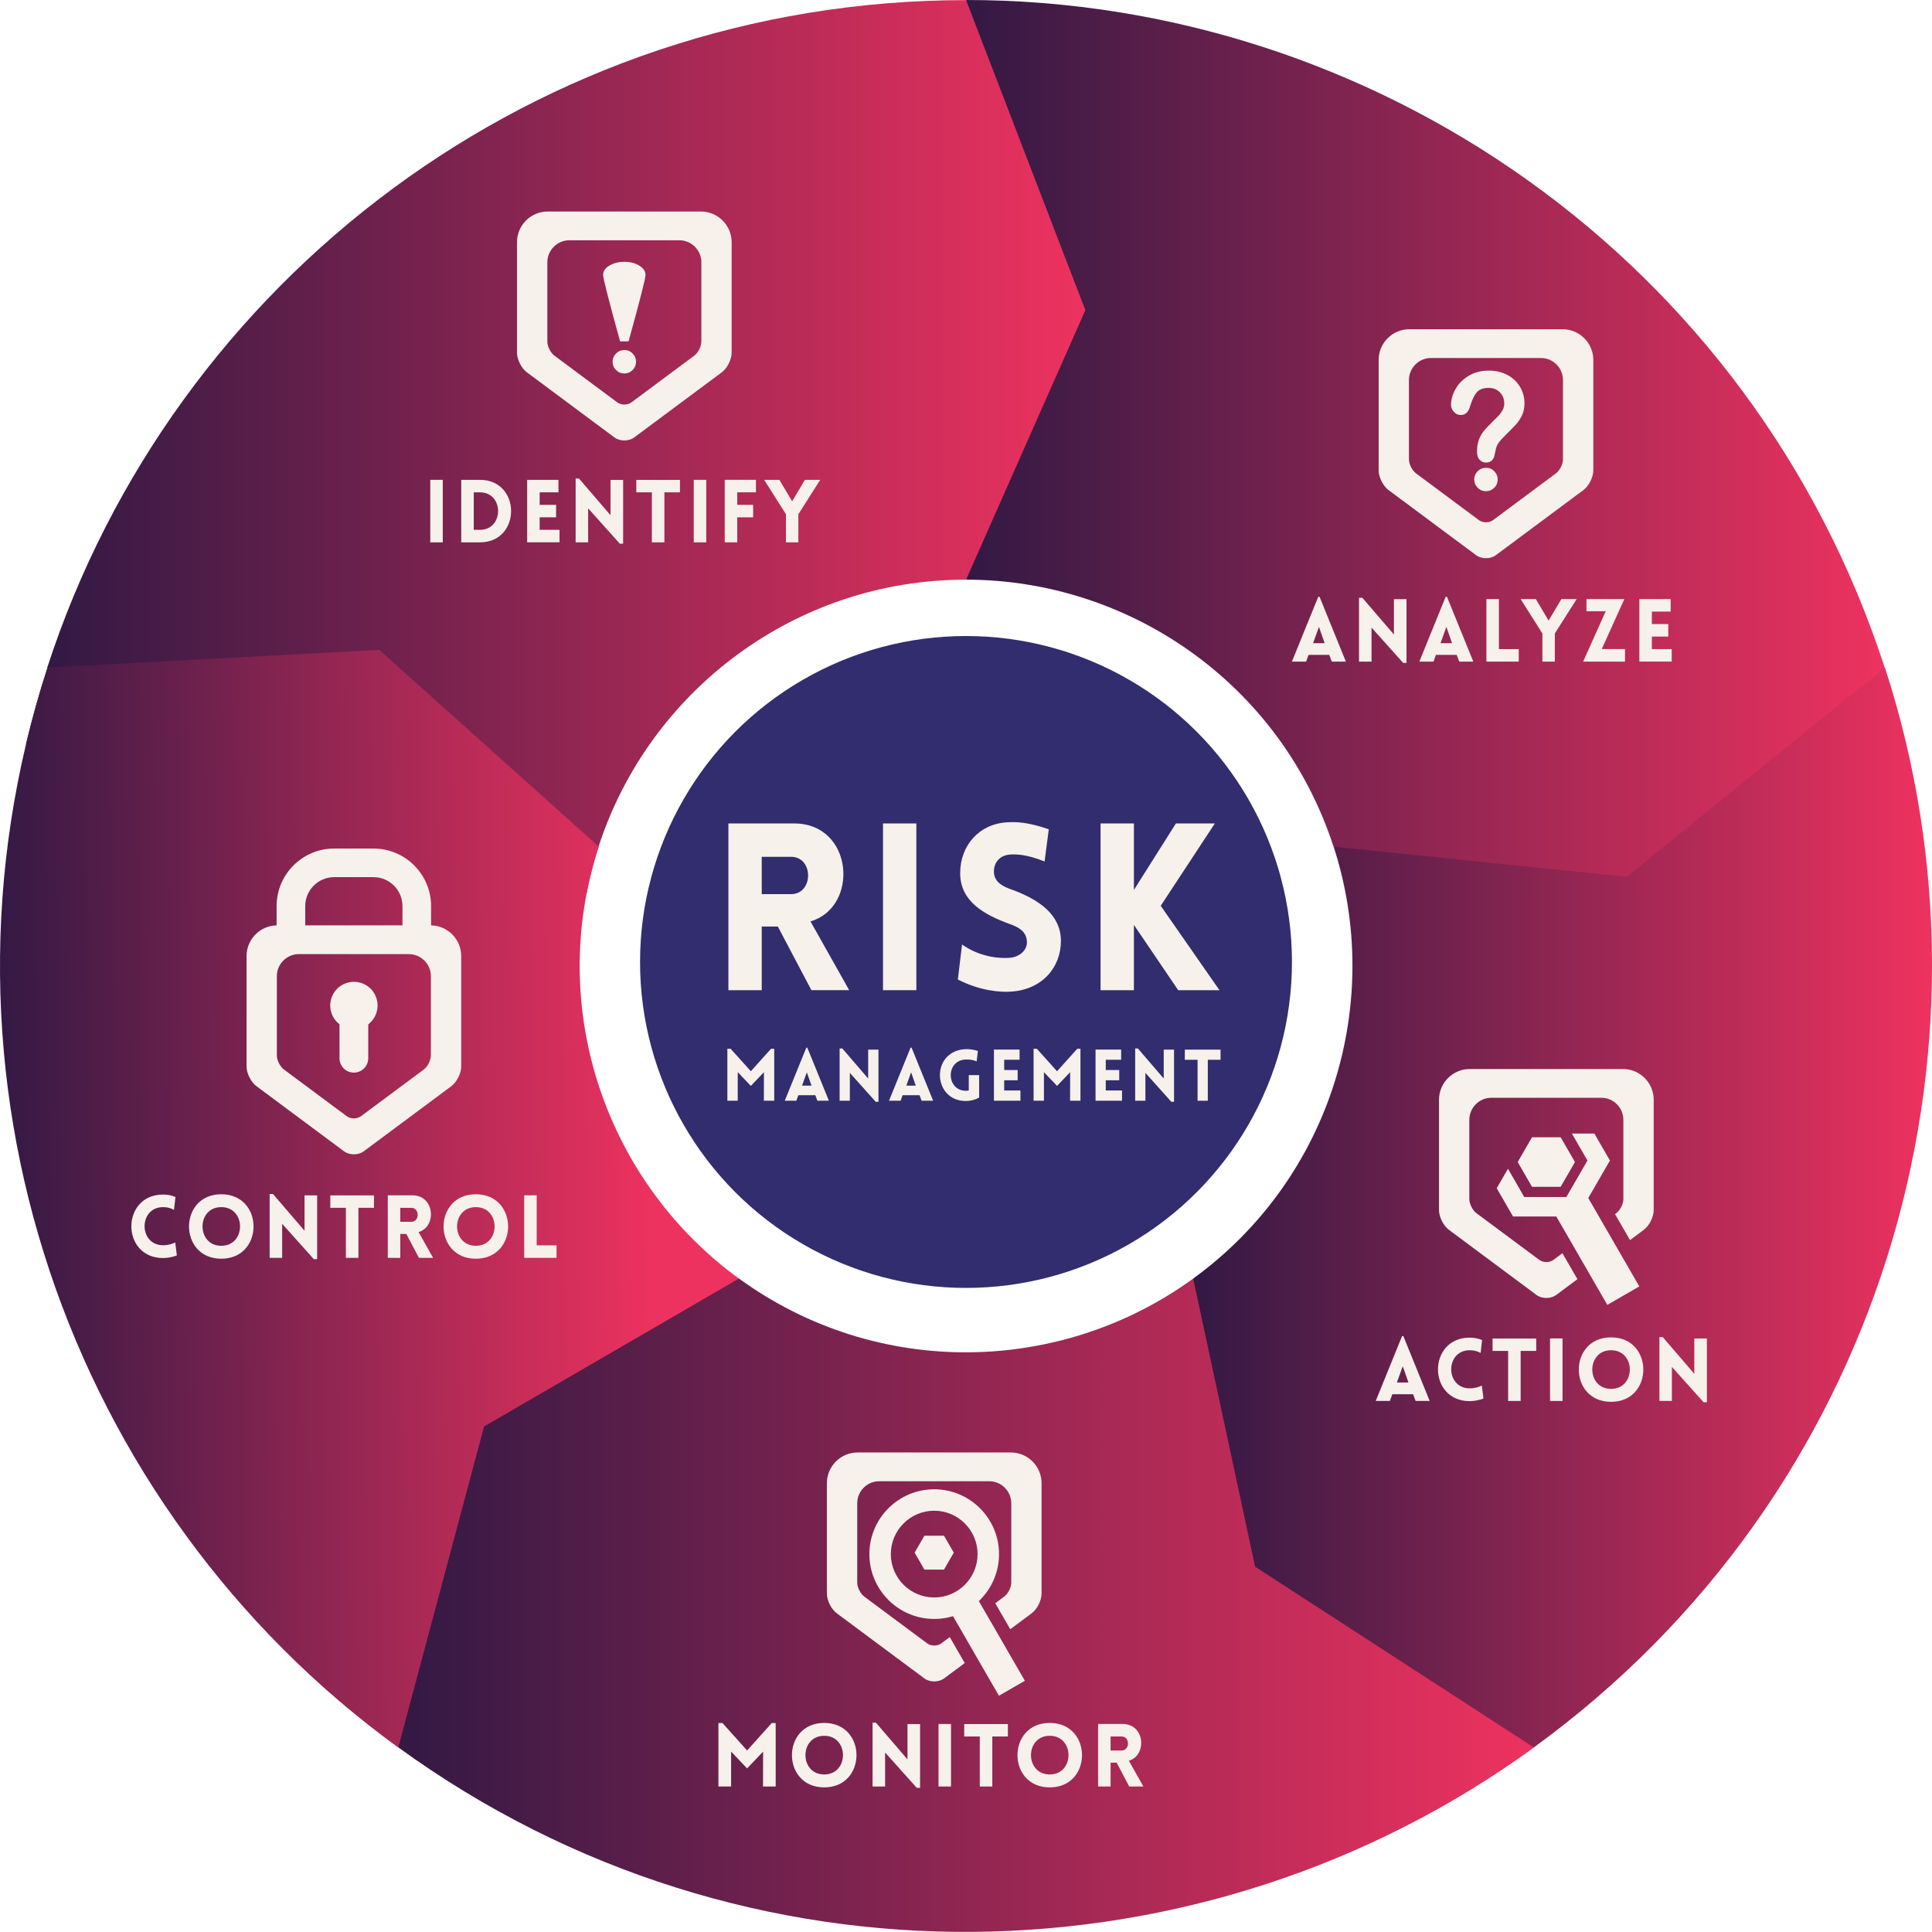
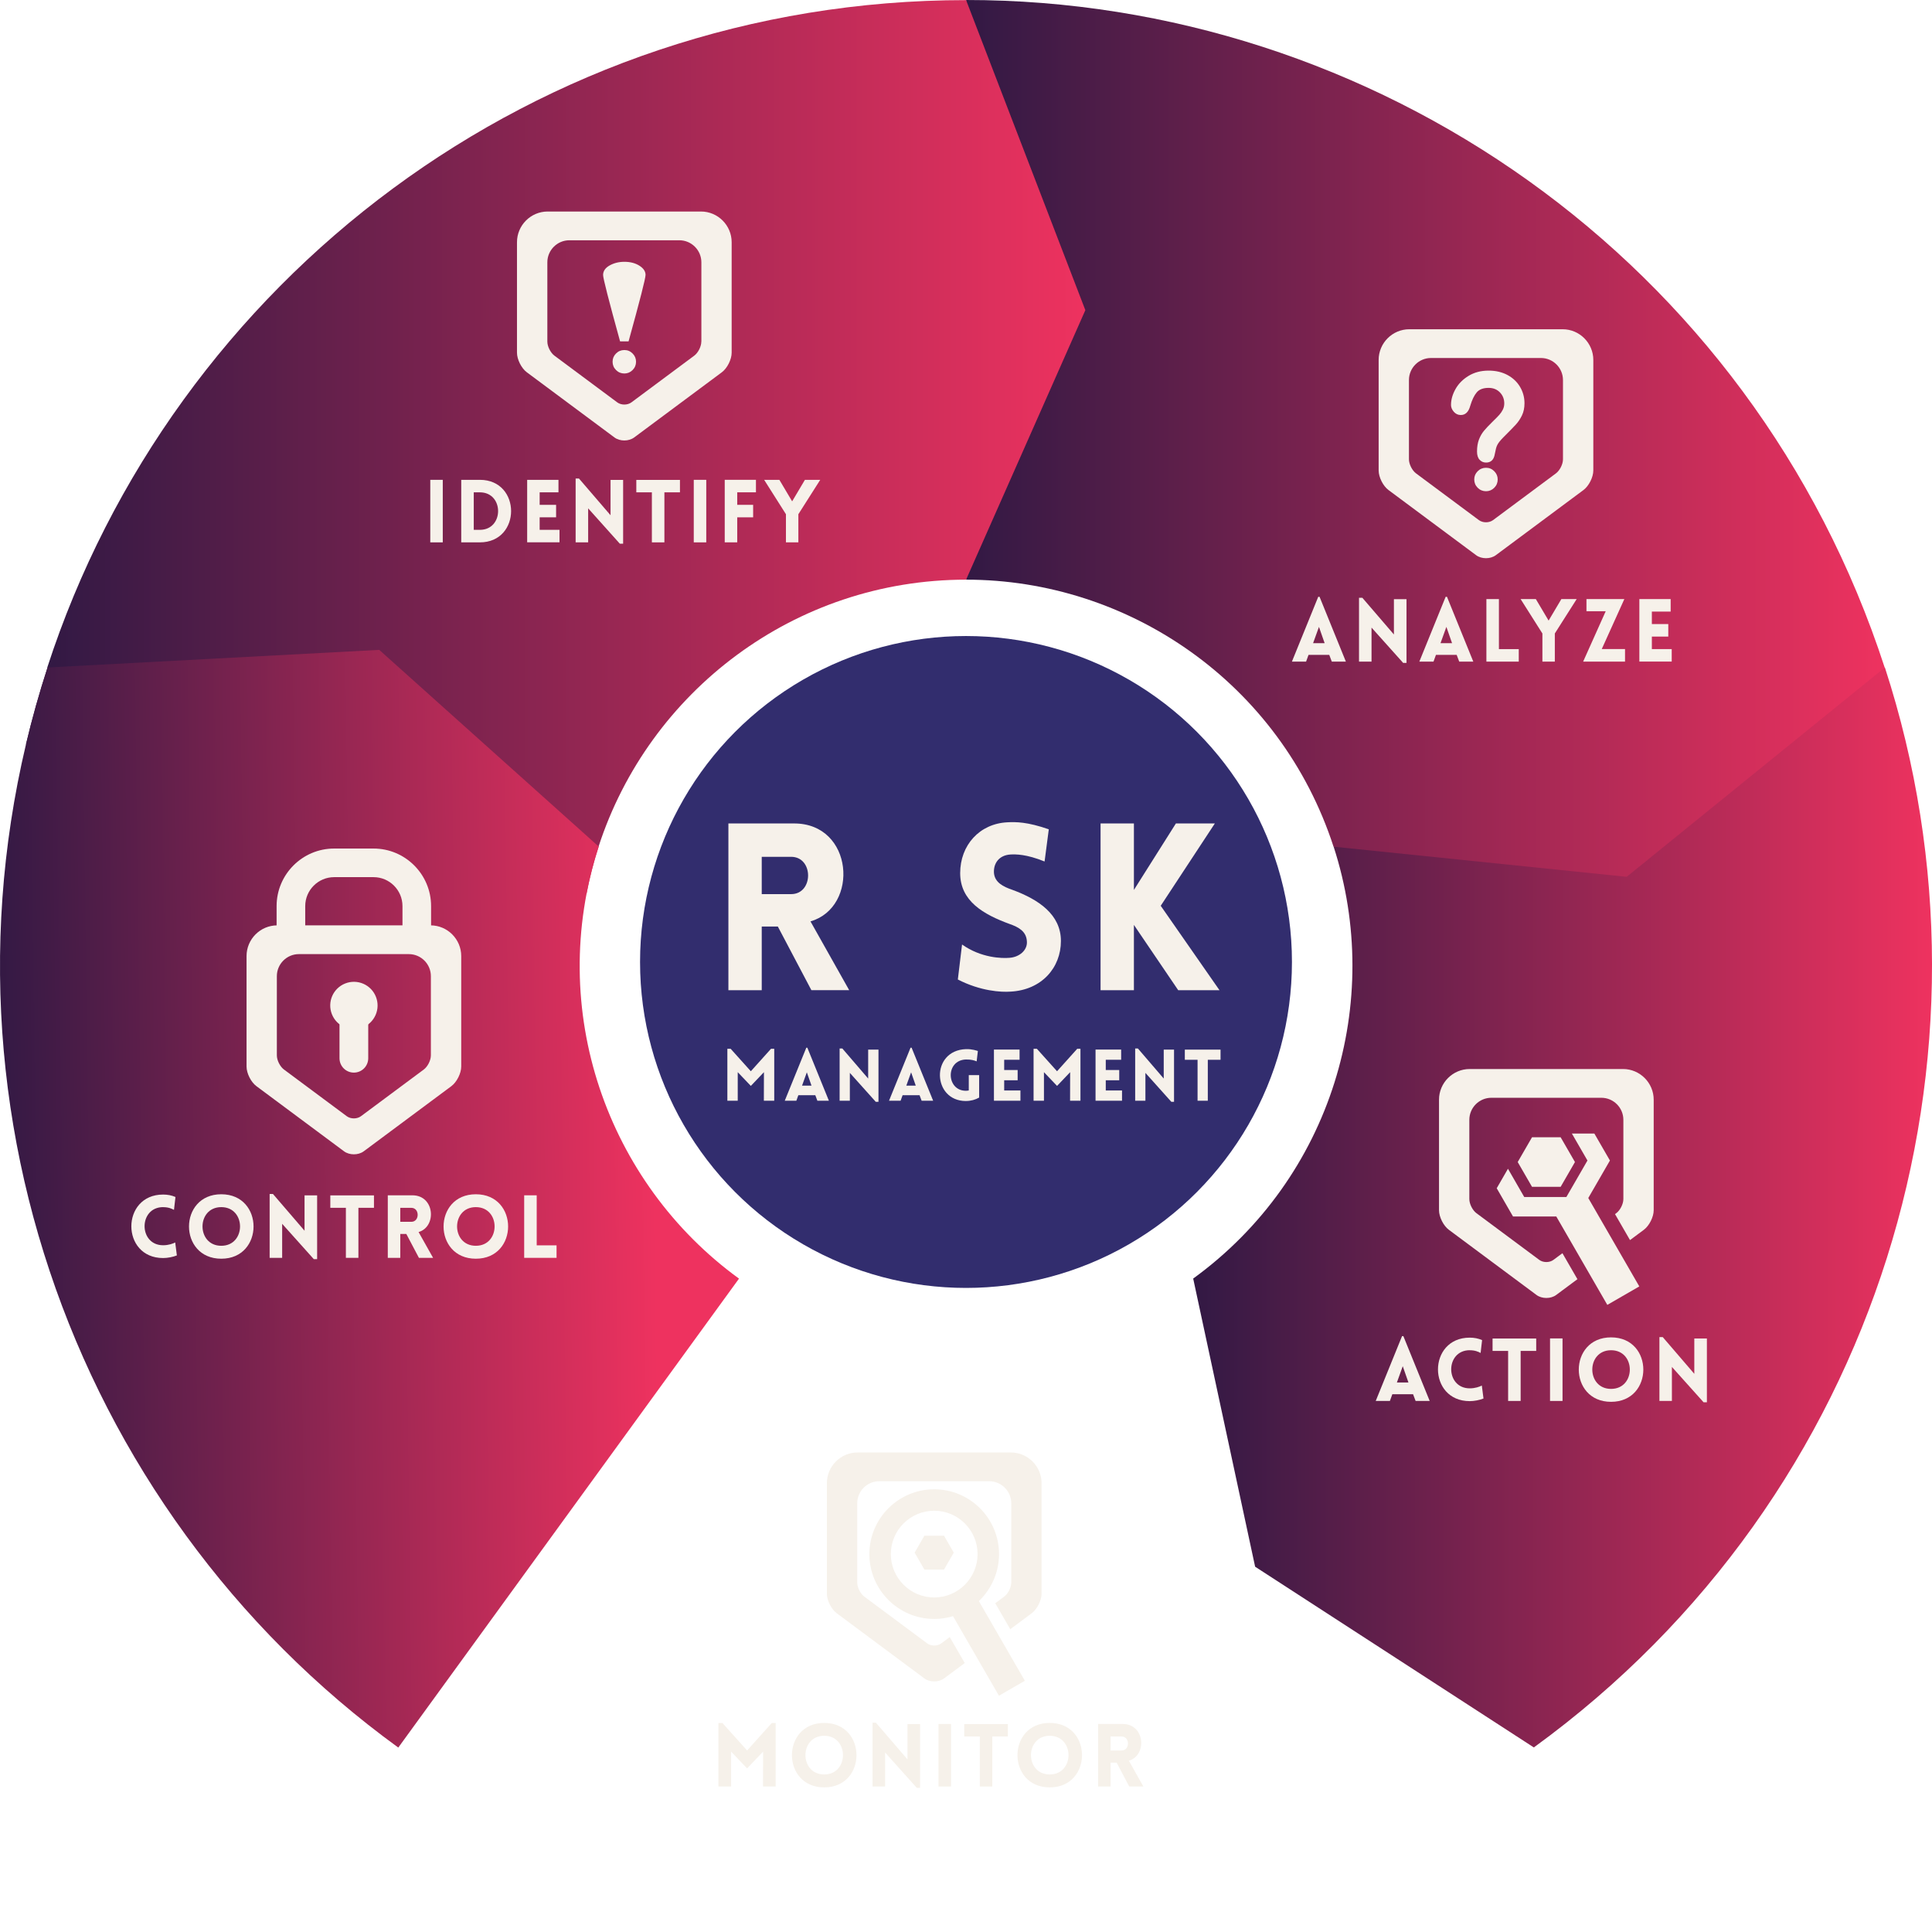
<svg xmlns="http://www.w3.org/2000/svg" xmlns:xlink="http://www.w3.org/1999/xlink" id="Layer_2" viewBox="0 0 1065.02 1064.97">
  <defs>
    <style>.cls-1{fill:url(#linear-gradient);}.cls-2{fill:#f6f1ea;}.cls-3{fill:#322d6e;}.cls-4{fill:url(#linear-gradient-3);}.cls-5{fill:url(#linear-gradient-4);}.cls-6{fill:url(#linear-gradient-2);}.cls-7{fill:url(#linear-gradient-6);}.cls-8{fill:url(#linear-gradient-5);}</style>
    <linearGradient id="linear-gradient" x1="-1.83" y1="408.65" x2="361.3" y2="413.35" gradientTransform="translate(0 1072.25) scale(1 -1)" gradientUnits="userSpaceOnUse">
      <stop offset="0" stop-color="#321944" />
      <stop offset="1" stop-color="#ee325f" />
    </linearGradient>
    <linearGradient id="linear-gradient-2" x1="219.57" y1="187.37" x2="845.57" y2="187.37" xlink:href="#linear-gradient" />
    <linearGradient id="linear-gradient-3" x1="657.74" y1="406.63" x2="1065.02" y2="406.63" xlink:href="#linear-gradient" />
    <linearGradient id="linear-gradient-4" x1="532.56" y1="830.57" x2="1038.95" y2="830.57" xlink:href="#linear-gradient" />
    <linearGradient id="linear-gradient-5" x1="26.06" y1="838.87" x2="598.3" y2="838.87" xlink:href="#linear-gradient" />
    <linearGradient id="linear-gradient-6" x1="-4.86" y1="643.41" x2="358.27" y2="648.1" xlink:href="#linear-gradient" />
  </defs>
  <g id="Layer_1-2">
    <path class="cls-1" d="m330.03,466.67h0l-120.97-108.42-182.86,9.71h0c-73.12,225.04,11.71,463.48,193.36,595.39l187.82-258.51c-72.65-52.76-106.59-148.14-77.35-238.15v-.02Z" />
-     <path class="cls-6" d="m407.35,704.79h0l-140.5,81.55-47.28,176.91h0c191.43,139.09,444.41,132.08,626,.08l-187.82-258.51c-72.63,52.79-173.83,55.6-250.4-.03Z" />
    <path class="cls-4" d="m657.75,704.82h0l34.14,158.83,153.64,99.63h0c191.43-139.08,262.95-381.84,193.52-595.33l-303.9,98.74c27.76,85.39-.84,182.5-77.41,238.13h.01Z" />
    <path class="cls-5" d="m735.12,466.74h0l161.6,16.61,142.23-115.33h0C965.83,142.98,757.06-.05,532.56,0v319.54c89.79-.02,173.31,57.2,202.56,147.21h0Z" />
    <path class="cls-8" d="m532.56,319.54h0l65.74-148.56L532.56.06h0C295.93.06,95.39,154.42,26.06,367.95l303.9,98.74c27.73-85.4,107.95-147.15,202.6-147.15Z" />
    <path class="cls-7" d="m14.32,410.27c3.35-14.14,7.31-28.26,11.88-42.32q3.05-9.37,0,0l182.86-9.71,120.97,108.42h0c-2.78,8.56-4.99,17.16-6.65,25.77L14.32,410.27Z" />
    <circle class="cls-3" cx="532.51" cy="530.29" r="179.68" />
    <path class="cls-2" d="m447.29,545.85l-18.51-35.1h-8.87v35.1h-18.38v-91.92h36.25c32.78,0,35.99,46.15,9,53.99l21.34,37.92h-20.83Zm-27.38-52.96h16.2c12.47,0,12.47-20.57,0-20.57h-16.2v20.57Z" />
-     <path class="cls-2" d="m486.76,545.85v-91.92h18.38v91.92h-18.38Z" />
    <path class="cls-2" d="m530.33,520.66c10.54,7.46,21.98,7.71,26.22,7.33,5.4-.39,10.03-4.24,9.51-9.26-.39-5.27-4.37-7.58-9.51-9.38-14.4-5.27-27.25-12.6-27.25-28.03s10.67-27.25,25.97-28.02c4.76-.26,11.05-.26,22.88,3.86l-2.32,17.74c-10.16-4.11-15.94-3.99-18.77-3.86-6.56.39-9.51,5.14-9.13,10.28.51,5.14,5.01,7.46,10.29,9.26,14.27,5.27,26.61,13.5,26.61,28.15s-10.54,27-27.77,27.9c-5.14.39-16.58-.26-29.05-6.68l2.32-19.28h0Z" />
    <path class="cls-2" d="m606.69,453.94h18.38v36.64l23.14-36.64h21.47l-29.83,45.38,32.4,46.54h-22.75l-24.43-36v36h-18.38v-91.92h0Z" />
    <path class="cls-2" d="m425.02,578.14h1.78v28.64h-5.72l.04-15.74-7.22,7.57-7.22-7.57v15.74h-5.72v-28.64h1.81l11.13,12.39,11.13-12.39h-.01Z" />
    <path class="cls-2" d="m444.46,577.55h.59l11.88,29.23h-6.35l-1.14-3.04h-9.35l-1.1,3.04h-6.39l11.88-29.23h-.02Zm2.88,20.91l-2.57-7.34-2.64,7.34h5.21Z" />
    <path class="cls-2" d="m468.48,606.78h-5.64v-28.8h1.5l14.24,16.57v-15.94h5.68v28.76h-1.5l-14.28-15.94v15.35h0Z" />
    <path class="cls-2" d="m501.93,577.55h.59l11.88,29.23h-6.35l-1.14-3.04h-9.35l-1.1,3.04h-6.39l11.87-29.23h0Zm2.88,20.91l-2.56-7.34-2.64,7.34h5.21-.01Z" />
    <path class="cls-2" d="m532.46,606.94c-18.62,0-19.57-27.89,0-28.6,3.35-.12,6.07.87,6.59,1.02l-.67,5.72c-1.11-.47-2.92-1.1-5.92-1.03-11.4.39-10.89,17.24,0,17.24.51,0,1.07-.08,1.58-.16v-8.48h5.72v12.39c-2.17,1.22-4.61,1.89-7.3,1.89h0Z" />
    <path class="cls-2" d="m547.91,606.78v-28.21h14.13v5.64h-8.48v5.64h7.42v5.64h-7.42v5.64h8.96v5.64h-14.61Z" />
    <path class="cls-2" d="m593.83,578.14h1.77v28.64h-5.72l.04-15.74-7.22,7.57-7.22-7.57v15.74h-5.72v-28.64h1.81l11.13,12.39,11.13-12.39h0Z" />
    <path class="cls-2" d="m603.92,606.78v-28.21h14.12v5.64h-8.48v5.64h7.42v5.64h-7.42v5.64h8.96v5.64h-14.6Z" />
    <path class="cls-2" d="m631.41,606.78h-5.64v-28.8h1.5l14.24,16.57v-15.94h5.68v28.76h-1.5l-14.28-15.94v15.35h0Z" />
    <path class="cls-2" d="m660.16,606.78v-22.57h-7.02v-5.6h19.69v5.6h-7.02v22.57h-5.65Z" />
    <path class="cls-2" d="m386.41,116.6h-84.52c-9.3,0-16.9,7.61-16.9,16.92v60.91c0,3.72,2.44,8.58,5.43,10.8l48.31,35.92c1.49,1.11,3.46,1.66,5.43,1.66s3.93-.56,5.43-1.66l48.31-35.92c2.99-2.22,5.43-7.08,5.43-10.8v-60.91c0-9.31-7.61-16.92-16.9-16.92h-.02Zm.2,71.7c0,2.67-1.75,6.16-3.89,7.75l-34.66,25.77c-1.07.8-2.48,1.19-3.89,1.19s-2.82-.4-3.89-1.19l-34.66-25.77c-2.14-1.59-3.89-5.08-3.89-7.75v-43.71c0-6.68,5.46-12.14,12.13-12.14h60.65c6.67,0,12.13,5.46,12.13,12.14v43.71h-.03Z" />
    <path class="cls-2" d="m341.82,188.19c-6.24-22.6-9.36-34.79-9.36-36.58,0-2.18,1.2-3.93,3.6-5.28,2.4-1.34,5.11-2.01,8.13-2.01,3.27,0,6.03.72,8.29,2.15,2.25,1.43,3.38,3.12,3.38,5.06s-3.12,14.07-9.36,36.66h-4.68Zm8.8,11.21c0,1.79-.63,3.32-1.9,4.59-1.27,1.27-2.78,1.9-4.54,1.9s-3.32-.63-4.59-1.9c-1.27-1.27-1.9-2.8-1.9-4.59s.64-3.27,1.9-4.54c1.26-1.27,2.8-1.9,4.59-1.9s3.27.63,4.54,1.9c1.27,1.27,1.9,2.78,1.9,4.54Z" />
    <path class="cls-2" d="m861.4,181.5h-84.52c-9.3,0-16.9,7.61-16.9,16.92v60.91c0,3.72,2.44,8.58,5.43,10.8l48.31,35.92c1.49,1.11,3.46,1.66,5.43,1.66s3.93-.55,5.43-1.66l48.31-35.92c2.98-2.22,5.43-7.08,5.43-10.8v-60.91c0-9.31-7.61-16.92-16.9-16.92h-.02Zm.2,71.7c0,2.67-1.75,6.16-3.89,7.75l-34.67,25.77c-1.07.79-2.48,1.19-3.89,1.19s-2.82-.4-3.89-1.19l-34.67-25.77c-2.14-1.59-3.9-5.08-3.9-7.75v-43.71c0-6.68,5.46-12.14,12.13-12.14h60.65c6.67,0,12.13,5.46,12.13,12.14v43.71Z" />
    <path class="cls-2" d="m799.88,223.15c0-2.85.83-5.75,2.47-8.68,1.64-2.93,4.05-5.36,7.21-7.28,3.16-1.92,6.84-2.89,11.05-2.89,3.92,0,7.37.81,10.37,2.41,3,1.61,5.32,3.8,6.95,6.56,1.63,2.77,2.45,5.77,2.45,9.02,0,2.56-.47,4.8-1.4,6.72-.93,1.92-2.04,3.58-3.32,4.98s-3.58,3.75-6.9,7.06c-.92.93-1.66,1.75-2.21,2.46-.55.71-.97,1.35-1.24,1.94-.27.58-.48,1.17-.63,1.76s-.37,1.62-.67,3.09c-.51,3.13-2.12,4.69-4.82,4.69-1.4,0-2.58-.51-3.54-1.53-.96-1.02-1.44-2.54-1.44-4.56,0-2.52.36-4.71,1.05-6.56.71-1.85,1.63-3.47,2.79-4.87s2.73-3.06,4.7-4.98c1.73-1.68,2.98-2.95,3.75-3.81s1.42-1.81,1.94-2.86c.53-1.05.79-2.19.79-3.43,0-2.41-.81-4.44-2.41-6.09-1.61-1.65-3.68-2.48-6.22-2.48-2.97,0-5.16.83-6.56,2.5-1.41,1.67-2.59,4.13-3.56,7.37-.92,3.4-2.66,5.09-5.23,5.09-1.51,0-2.79-.59-3.83-1.78-1.04-1.19-1.56-2.47-1.56-3.86h.02Z" />
    <path class="cls-2" d="m825.61,264.3c0,1.79-.63,3.32-1.9,4.59s-2.78,1.9-4.54,1.9-3.32-.63-4.59-1.9-1.9-2.8-1.9-4.59.63-3.27,1.9-4.54c1.27-1.27,2.8-1.9,4.59-1.9s3.27.63,4.54,1.9c1.27,1.27,1.9,2.78,1.9,4.54Z" />
    <polygon class="cls-2" points="844.53 654.24 836.64 640.58 844.53 626.92 860.31 626.92 868.2 640.58 860.31 654.24 844.53 654.24" />
    <path class="cls-2" d="m894.68,589.3h-84.52c-9.3,0-16.9,7.61-16.9,16.92v60.91c0,3.72,2.44,8.58,5.43,10.8l48.31,35.92c1.49,1.11,3.46,1.66,5.43,1.66s3.93-.55,5.43-1.66l11.7-8.7-8.27-14.32-4.97,3.69c-1.07.8-2.48,1.19-3.89,1.19s-2.82-.4-3.89-1.19l-34.67-25.77c-2.14-1.59-3.89-5.08-3.89-7.75v-43.71c0-6.68,5.46-12.14,12.13-12.14h60.65c6.67,0,12.13,5.46,12.13,12.14v43.71c0,2.67-1.75,6.16-3.89,7.75l-.72.53,8.27,14.32,7.63-5.67c2.98-2.22,5.43-7.08,5.43-10.8v-60.91c0-9.31-7.61-16.92-16.9-16.92h-.03Z" />
    <polygon class="cls-2" points="875.54 660.41 887.48 639.74 878.9 624.88 866.51 624.88 875.09 639.74 863.47 659.85 840.24 659.85 831.27 644.28 825.07 655.02 834.05 670.59 857.91 670.59 886.04 719.32 903.67 709.14 875.54 660.41" />
    <path class="cls-2" d="m237.33,510.11h-84.52c-9.3,0-16.9,7.61-16.9,16.92v60.91c0,3.72,2.44,8.58,5.43,10.8l48.31,35.92c1.49,1.11,3.46,1.66,5.43,1.66s3.93-.55,5.43-1.66l48.31-35.92c2.98-2.22,5.43-7.08,5.43-10.8v-60.91c0-9.31-7.61-16.92-16.9-16.92h-.02Zm.19,71.7c0,2.67-1.75,6.16-3.89,7.75l-34.67,25.77c-1.07.79-2.48,1.19-3.89,1.19s-2.82-.4-3.89-1.19l-34.67-25.77c-2.14-1.59-3.89-5.08-3.89-7.75v-43.71c0-6.68,5.46-12.14,12.13-12.14h60.65c6.67,0,12.13,5.46,12.13,12.14v43.71h-.01Z" />
    <path class="cls-2" d="m237.65,515.54h-15.78v-16.05c0-8.8-7.16-15.96-15.95-15.96h-21.7c-8.8,0-15.96,7.16-15.96,15.96v16.05h-15.78v-16.05c0-17.5,14.24-31.73,31.73-31.73h21.7c17.5,0,31.73,14.24,31.73,31.73v16.05h.01Z" />
    <path class="cls-2" d="m202.99,583.36c0,4.37-3.54,7.92-7.92,7.92h0c-4.38,0-7.92-3.55-7.92-7.92v-20.83c0-4.37,3.54-7.92,7.92-7.92h0c4.38,0,7.92,3.55,7.92,7.92v20.83Z" />
    <circle class="cls-2" cx="195.09" cy="554.28" r="13.05" transform="translate(-189.18 109.73) rotate(-21.45)" />
    <polygon class="cls-2" points="509.58 865.24 504.19 855.9 509.58 846.56 520.38 846.56 525.77 855.9 520.38 865.24 509.58 865.24" />
    <path class="cls-2" d="m557.24,800.68h-84.52c-9.3,0-16.9,7.61-16.9,16.92v60.91c0,3.72,2.44,8.58,5.43,10.8l48.31,35.92c1.49,1.11,3.46,1.66,5.43,1.66s3.93-.55,5.43-1.66l11.4-8.47-8.27-14.32-4.66,3.47c-1.07.8-2.48,1.19-3.89,1.19s-2.82-.4-3.89-1.19l-34.67-25.78c-2.14-1.59-3.89-5.08-3.89-7.75v-43.71c0-6.68,5.46-12.14,12.13-12.14h60.65c6.67,0,12.13,5.46,12.13,12.14v43.71c0,2.67-1.75,6.16-3.89,7.75l-4.93,3.66,8.27,14.32,11.83-8.8c2.98-2.22,5.43-7.08,5.43-10.8v-60.91c0-9.31-7.61-16.92-16.9-16.92h-.03Z" />
    <rect class="cls-2" x="535.27" y="877.33" width="16.5" height="57.15" transform="translate(-380.13 393.13) rotate(-30)" />
    <path class="cls-2" d="m514.98,892.45c-19.71,0-35.74-16.04-35.74-35.74s16.03-35.74,35.74-35.74,35.74,16.03,35.74,35.74-16.03,35.74-35.74,35.74Zm0-59.66c-13.18,0-23.91,10.73-23.91,23.91s10.73,23.91,23.91,23.91,23.91-10.73,23.91-23.91-10.73-23.91-23.91-23.91Z" />
    <path class="cls-2" d="m237.19,298.98v-34.47h6.89v34.47h-6.89Z" />
    <path class="cls-2" d="m264.53,298.98h-10.27v-34.47h10.27c22.95,0,22.95,34.47,0,34.47Zm-3.37-27.58v20.68h3.37c13.4,0,13.4-20.68,0-20.68h-3.37Z" />
    <path class="cls-2" d="m290.6,298.98v-34.47h17.26v6.89h-10.37v6.89h9.06v6.89h-9.06v6.89h10.94v6.89h-17.84v.02Z" />
    <path class="cls-2" d="m324.21,298.98h-6.89v-35.2h1.83l17.41,20.25v-19.48h6.94v35.15h-1.83l-17.45-19.48v18.76h0Z" />
    <path class="cls-2" d="m359.35,298.98v-27.58h-8.58v-6.85h24.06v6.85h-8.58v27.58h-6.9Z" />
    <path class="cls-2" d="m382.44,298.98v-34.47h6.89v34.47h-6.89Z" />
    <path class="cls-2" d="m406.4,271.4v6.89h8.77v6.89h-8.77v13.79h-6.89v-34.47h17.21v6.89h-10.32,0Z" />
    <path class="cls-2" d="m433.25,283.46l-12.01-18.95h8.39l7.04,11.86,7.04-11.86h8.44l-12.05,18.95v15.52h-6.85v-15.52h0Z" />
    <path class="cls-2" d="m726.69,328.99h.72l14.51,35.73h-7.76l-1.4-3.71h-11.43l-1.35,3.71h-7.81l14.51-35.73h.01Zm3.52,25.55l-3.13-8.97-3.23,8.97h6.36Z" />
    <path class="cls-2" d="m756.05,364.72h-6.89v-35.2h1.83l17.41,20.25v-19.48h6.94v35.15h-1.83l-17.45-19.48v18.76h0Z" />
    <path class="cls-2" d="m796.93,328.99h.72l14.51,35.73h-7.76l-1.4-3.71h-11.43l-1.35,3.71h-7.81l14.51-35.73h.01Zm3.52,25.55l-3.13-8.97-3.23,8.97h6.36Z" />
    <path class="cls-2" d="m826.28,330.25v27.58h10.94v6.89h-17.84v-34.47h6.9Z" />
    <path class="cls-2" d="m850.24,349.19l-12-18.95h8.39l7.04,11.86,7.04-11.86h8.44l-12.05,18.95v15.52h-6.85v-15.52h-.01Z" />
    <path class="cls-2" d="m872.71,364.72c4.15-9.26,8.29-18.56,12.44-27.77h-10.61v-6.7h20.88c-4.15,9.21-8.29,18.37-12.44,27.53h12.82v6.94h-23.09Z" />
    <path class="cls-2" d="m903.7,364.72v-34.47h17.26v6.89h-10.37v6.89h9.06v6.89h-9.06v6.89h10.95v6.89h-17.84v.02Z" />
    <path class="cls-2" d="m772.89,736.55h.72l14.51,35.73h-7.76l-1.4-3.71h-11.43l-1.35,3.71h-7.81l14.51-35.73h.01Zm3.52,25.55l-3.14-8.97-3.23,8.97h6.37Z" />
    <path class="cls-2" d="m810.21,744.31c-13.64,0-13.64,21.02,0,21.02,2.99,0,5.35-.87,6.65-1.54l.92,7.14c-2.12.87-5.16,1.45-7.57,1.45-23.38,0-23.34-35,0-35,2.41,0,4.72.44,6.8,1.35l-.82,7.09c-1.3-.67-2.99-1.49-5.98-1.49v-.02Z" />
    <path class="cls-2" d="m831.36,772.28v-27.58h-8.58v-6.84h24.06v6.84h-8.58v27.58h-6.9Z" />
    <path class="cls-2" d="m854.46,772.28v-34.47h6.89v34.47h-6.89Z" />
    <path class="cls-2" d="m888.1,737.23c23.72,0,23.72,35.53,0,35.53s-23.72-35.53,0-35.53Zm0,7.09c-13.79,0-13.79,21.31,0,21.31s13.79-21.31,0-21.31Z" />
    <path class="cls-2" d="m921.65,772.28h-6.89v-35.2h1.83l17.4,20.25v-19.48h6.94v35.15h-1.83l-17.46-19.48v18.76h.01Z" />
    <path class="cls-2" d="m425.43,949.82h2.17v35h-6.99l.05-19.24-8.82,9.26-8.82-9.26v19.24h-6.99v-35h2.22l13.59,15.14,13.6-15.14h-.01Z" />
    <path class="cls-2" d="m454.35,949.77c23.72,0,23.72,35.53,0,35.53s-23.72-35.53,0-35.53h0Zm0,7.09c-13.79,0-13.79,21.31,0,21.31s13.79-21.31,0-21.31Z" />
    <path class="cls-2" d="m487.9,984.82h-6.89v-35.2h1.83l17.41,20.25v-19.48h6.94v35.15h-1.83l-17.45-19.48v18.76h0Z" />
-     <path class="cls-2" d="m517.36,984.82v-34.47h6.89v34.47h-6.89Z" />
+     <path class="cls-2" d="m517.36,984.82v-34.47h6.89v34.47Z" />
    <path class="cls-2" d="m540.11,984.82v-27.58h-8.58v-6.84h24.06v6.84h-8.58v27.58h-6.9,0Z" />
    <path class="cls-2" d="m578.67,949.77c23.72,0,23.72,35.53,0,35.53s-23.72-35.53,0-35.53h0Zm0,7.09c-13.79,0-13.79,21.31,0,21.31s13.79-21.31,0-21.31Z" />
    <path class="cls-2" d="m622.49,984.82l-6.94-13.16h-3.33v13.16h-6.9v-34.47h13.6c12.29,0,13.5,17.31,3.37,20.25l8,14.22h-7.81.01Zm-10.27-19.86h6.07c4.68,0,4.68-7.71,0-7.71h-6.07v7.71Z" />
    <path class="cls-2" d="m89.93,665.43c-13.64,0-13.64,21.02,0,21.02,2.99,0,5.35-.87,6.65-1.54l.92,7.14c-2.12.87-5.16,1.45-7.57,1.45-23.38,0-23.34-35,0-35,2.41,0,4.72.43,6.8,1.35l-.82,7.09c-1.3-.67-2.99-1.49-5.98-1.49v-.02Z" />
    <path class="cls-2" d="m121.98,658.34c23.72,0,23.72,35.53,0,35.53s-23.72-35.53,0-35.53Zm0,7.09c-13.79,0-13.79,21.31,0,21.31s13.79-21.31,0-21.31Z" />
    <path class="cls-2" d="m155.53,693.39h-6.89v-35.2h1.83l17.41,20.25v-19.48h6.94v35.15h-1.83l-17.45-19.48v18.76h-.01Z" />
    <path class="cls-2" d="m190.67,693.39v-27.58h-8.58v-6.85h24.06v6.85h-8.58v27.58h-6.9Z" />
    <path class="cls-2" d="m230.93,693.39l-6.94-13.16h-3.33v13.16h-6.89v-34.47h13.6c12.29,0,13.5,17.31,3.37,20.25l8,14.22h-7.81Zm-10.27-19.86h6.07c4.68,0,4.68-7.71,0-7.71h-6.07v7.71Z" />
    <path class="cls-2" d="m262.31,658.34c23.72,0,23.72,35.53,0,35.53s-23.72-35.53,0-35.53Zm0,7.09c-13.79,0-13.79,21.31,0,21.31s13.79-21.31,0-21.31Z" />
    <path class="cls-2" d="m295.86,658.92v27.58h10.94v6.89h-17.84v-34.47h6.9Z" />
  </g>
</svg>